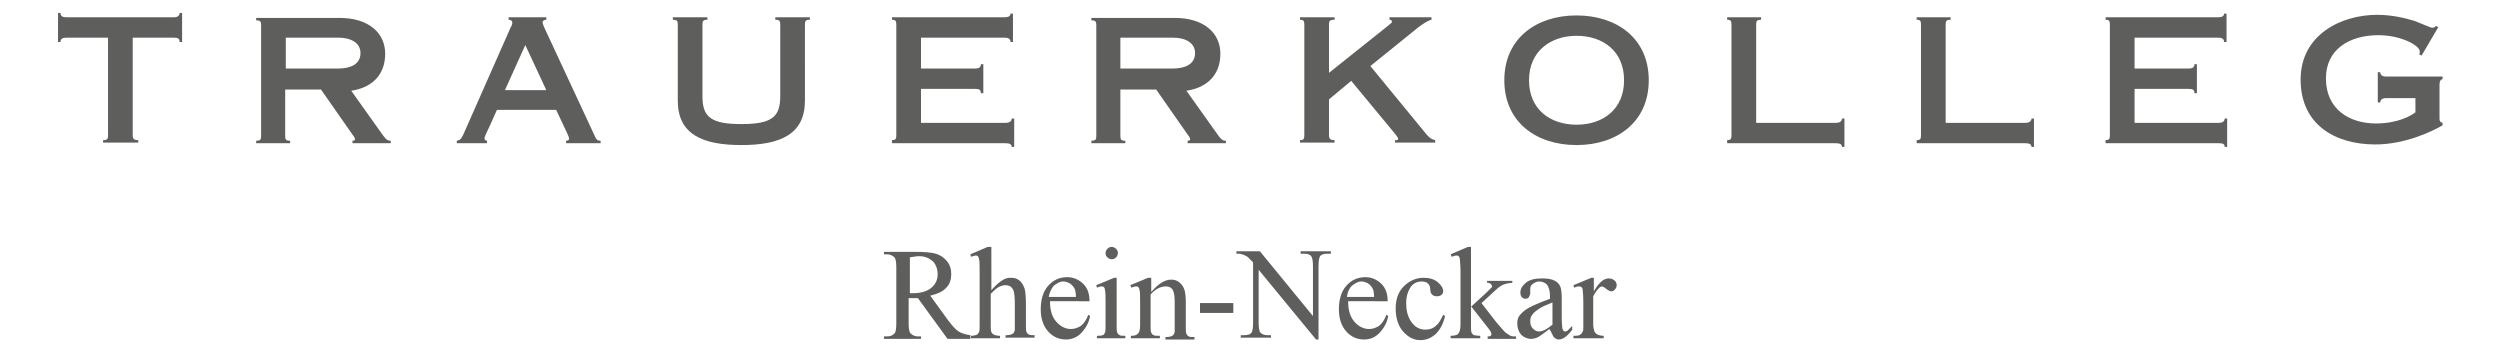
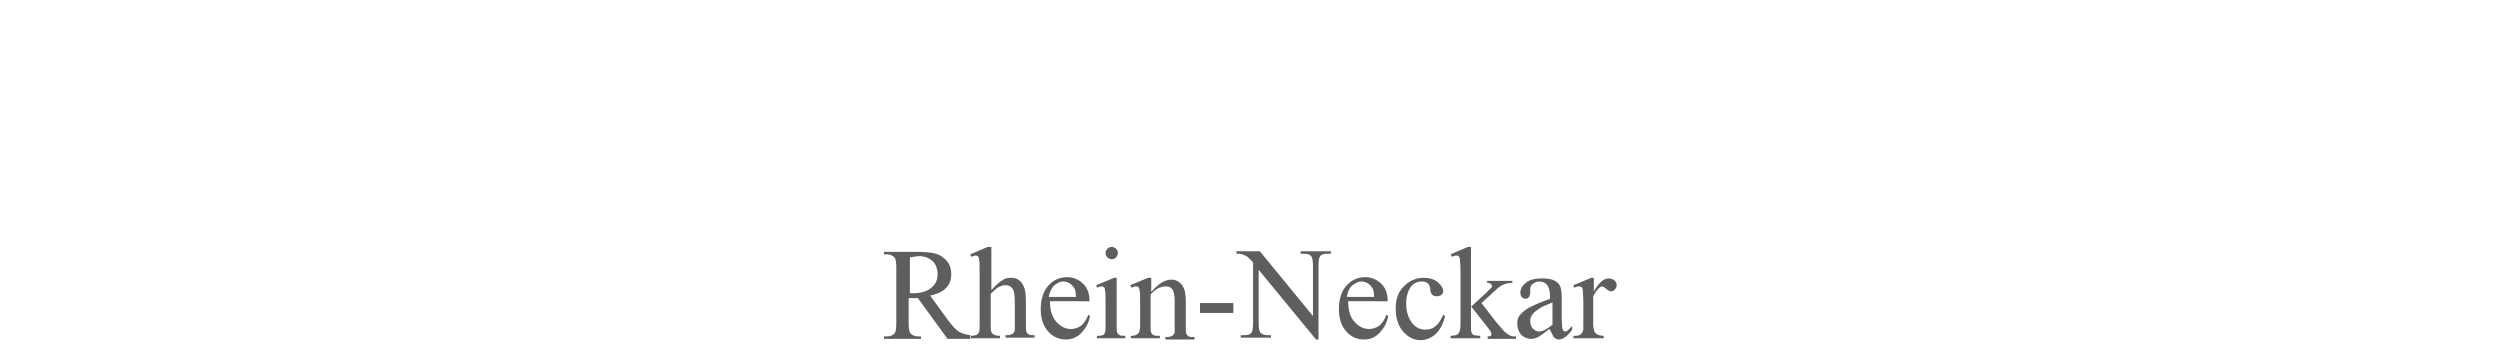
<svg xmlns="http://www.w3.org/2000/svg" id="Ebene_1" x="0px" y="0px" viewBox="0 0 405 57.6" style="enable-background:new 0 0 405 57.6;" xml:space="preserve">
  <style type="text/css">	.st0{fill:#5E5E5D;}</style>
-   <path class="st0" d="M21.5,6.1h6.7c0.7,0,0.9,0.2,0.9,0.7h0.4V2.1h-0.4c0,0.4-0.3,0.7-0.9,0.7H10.8c-0.7,0-1-0.2-1-0.7H9.4v4.7h0.4  c0-0.5,0.3-0.7,1-0.7h6.7v15.8c0,0.6-0.1,0.8-0.8,0.8v0.4h5.7v-0.4c-0.7,0-0.9-0.2-0.9-0.8V6.1z M46.2,14.5H52l5.1,7.3  c0.3,0.4,0.4,0.5,0.4,0.8c0,0.1-0.1,0.2-0.4,0.2v0.4h6.2v-0.4c-0.6,0-0.8-0.3-1.2-0.8l-5.2-7.3c3.4-0.5,5.5-2.6,5.5-6  c0-3.3-2.6-5.8-7.4-5.8H41.5v0.4c0.7,0,0.8,0.2,0.8,0.8v17.9c0,0.6-0.1,0.8-0.8,0.8v0.4H47v-0.4c-0.7,0-0.8-0.2-0.8-0.8V14.5z   M46.3,6.1h8.5c2,0,3.6,0.8,3.6,2.5c0,1.8-1.6,2.5-3.6,2.5h-8.5V6.1z M81.8,14.6l3.3-7.3l3.4,7.3H81.8z M78.9,23.2v-0.4  c-0.3,0-0.4-0.2-0.4-0.4c0-0.4,0.4-0.9,2-4.6h9.6c1.9,4,2.1,4.4,2.1,4.7c0,0.1-0.1,0.3-0.5,0.3v0.4h5.6v-0.4c-0.6,0-0.7-0.2-1.1-1.1  L88.1,4.3c-0.1-0.3-0.2-0.5-0.2-0.7c0-0.2,0.2-0.4,0.6-0.4V2.8h-6.1v0.4c0.4,0,0.6,0.2,0.6,0.5c0,0.3-0.2,0.6-0.3,0.8l-7.6,17.2  c-0.4,0.9-0.6,1-1.1,1.1v0.4H78.9z M113.8,4c0-0.6,0.1-0.8,0.8-0.8V2.8h-5.6v0.4c0.7,0,0.8,0.2,0.8,0.8v12.3c0,5.4,3.9,7.2,10.3,7.2  c6.4,0,10.3-1.8,10.3-7.2V4c0-0.6,0.1-0.8,0.8-0.8V2.8h-5.6v0.4c0.7,0,0.8,0.2,0.8,0.8v11.6c0,3.3-1.3,4.5-6.3,4.5  c-5,0-6.3-1.2-6.3-4.5V4z M144.5,23.2h18.4c0.7,0,1,0.2,1,0.6h0.4v-4.6h-0.4c0,0.4-0.3,0.7-1,0.7h-13.7v-5.5h8.8  c0.7,0,0.9,0.2,0.9,0.7h0.4v-4.7h-0.4c0,0.5-0.3,0.7-0.9,0.7h-8.8v-5h13.5c0.7,0,1,0.2,1,0.7h0.4V2.2h-0.4c0,0.4-0.3,0.6-1,0.6  h-18.2v0.4c0.6,0,0.7,0.2,0.7,0.8v17.9c0,0.6-0.1,0.8-0.7,0.8V23.2z M181.5,14.5h5.8l5.1,7.3c0.3,0.4,0.4,0.5,0.4,0.8  c0,0.1-0.1,0.2-0.4,0.2v0.4h6.2v-0.4c-0.6,0-0.8-0.3-1.2-0.8l-5.2-7.3c3.4-0.5,5.5-2.6,5.5-6c0-3.3-2.6-5.8-7.4-5.8h-13.5v0.4  c0.7,0,0.8,0.2,0.8,0.8v17.9c0,0.6-0.1,0.8-0.8,0.8v0.4h5.5v-0.4c-0.7,0-0.8-0.2-0.8-0.8V14.5z M181.5,6.1h8.5c2,0,3.6,0.8,3.6,2.5  c0,1.8-1.6,2.5-3.6,2.5h-8.5V6.1z M218.9,13.1l7.2,8.7c0.2,0.3,0.4,0.5,0.4,0.7c0,0.2-0.1,0.2-0.5,0.2v0.4h6.5v-0.4  c-0.6-0.1-0.9-0.4-1.3-0.8L222,10.7l7.8-6.3c0.8-0.6,1.6-1.1,2.1-1.2V2.8h-6.8v0.4c0.2,0,0.4,0.1,0.4,0.3s-0.2,0.3-0.8,0.8l-9.4,7.5  V4c0-0.6,0.1-0.8,0.9-0.8V2.8h-5.6v0.4c0.6,0,0.7,0.2,0.7,0.8v17.9c0,0.6-0.1,0.8-0.7,0.8v0.4h5.6v-0.4c-0.7,0-0.9-0.2-0.9-0.8v-5.8  L218.9,13.1z M255.4,2.5c-6.5,0-11.7,3.7-11.7,10.5c0,6.8,5.2,10.5,11.7,10.5c6.5,0,11.7-3.7,11.7-10.5  C267.1,6.2,261.9,2.5,255.4,2.5 M255.4,5.8c4.3,0,7.7,2.5,7.7,7.2c0,4.7-3.4,7.2-7.7,7.2s-7.7-2.5-7.7-7.2  C247.7,8.3,251.2,5.8,255.4,5.8 M279.8,23.2h17.6c0.7,0,1,0.2,1,0.6h0.4v-4.6h-0.4c0,0.4-0.3,0.7-1,0.7h-12.9V4  c0-0.6,0.1-0.8,0.8-0.8V2.8h-5.5v0.4c0.6,0,0.7,0.2,0.7,0.8v17.9c0,0.6-0.1,0.8-0.7,0.8V23.2z M310.5,23.2h17.6c0.7,0,1,0.2,1,0.6  h0.4v-4.6h-0.4c0,0.4-0.3,0.7-1,0.7h-12.9V4c0-0.6,0.1-0.8,0.8-0.8V2.8h-5.5v0.4c0.6,0,0.7,0.2,0.7,0.8v17.9c0,0.6-0.1,0.8-0.7,0.8  V23.2z M341.1,23.2h18.4c0.7,0,0.9,0.2,0.9,0.6h0.4v-4.6h-0.4c0,0.4-0.3,0.7-0.9,0.7h-13.7v-5.5h8.8c0.7,0,0.9,0.2,0.9,0.7h0.4v-4.7  h-0.4c0,0.5-0.3,0.7-0.9,0.7h-8.8v-5h13.5c0.7,0,1,0.2,1,0.7h0.4V2.2h-0.4c0,0.4-0.3,0.6-1,0.6h-18.2v0.4c0.6,0,0.7,0.2,0.7,0.8  v17.9c0,0.6-0.1,0.8-0.7,0.8V23.2z M386.5,12.4c-0.6,0-0.9-0.3-0.9-0.7h-0.4v4.9h0.4c0-0.4,0.3-0.7,0.9-0.7h4.8v2.3  c-0.8,0.6-2.9,1.8-6.4,1.8c-4.3,0-8.1-2.3-8.1-7.3c0-4.7,3.8-7,8.5-7c3.7,0,6.7,1.7,6.7,2.6c0,0.2,0,0.4-0.1,0.5l0.4,0.2l2.7-4.6  l-0.4-0.2c-0.1,0.2-0.4,0.3-0.6,0.3c-0.2,0-1.3-0.5-2.8-1.1c-1.6-0.5-3.8-1-6.1-1c-5.8,0-12.4,3.2-12.4,10.5  c0,7.3,5.6,10.5,12.1,10.5c4.8,0,9.2-2.1,10.9-3.1v-0.4c-0.4-0.1-0.5-0.3-0.5-0.7v-5.5c0-0.6,0.2-0.8,0.5-0.9v-0.4H386.5z" />
  <path class="st0" d="M257.8,45l-2.9,1.2l0.1,0.4c0.3-0.1,0.5-0.2,0.7-0.2c0.2,0,0.3,0,0.5,0.1c0.1,0.1,0.2,0.3,0.2,0.5  c0,0.2,0.1,0.9,0.1,2v3.7c0,0.6,0,0.9-0.1,1c-0.1,0.2-0.2,0.4-0.4,0.5c-0.2,0.2-0.6,0.2-1.1,0.2v0.4h4.9v-0.4c-0.4,0-0.8-0.1-1-0.2  c-0.2-0.1-0.4-0.3-0.5-0.5c-0.1-0.3-0.2-0.7-0.2-1.2V48c0.3-0.6,0.7-1.1,1-1.4c0.1-0.1,0.3-0.2,0.4-0.2c0.1,0,0.4,0.1,0.7,0.4  c0.3,0.2,0.6,0.4,0.8,0.4c0.2,0,0.5-0.1,0.6-0.3c0.2-0.2,0.3-0.4,0.3-0.7c0-0.3-0.1-0.6-0.4-0.8c-0.2-0.2-0.6-0.3-0.9-0.3  c-0.8,0-1.6,0.7-2.4,2.1V45H257.8z M249.3,53.7c-0.4,0-0.7-0.2-1-0.5c-0.3-0.3-0.4-0.7-0.4-1.2c0-0.4,0.1-0.8,0.4-1.1  c0.2-0.3,0.6-0.6,1.2-1c0.3-0.2,1-0.5,2-0.9v3.6C250.5,53.4,249.9,53.7,249.3,53.7 M251.7,54.6c0.2,0.2,0.5,0.4,0.8,0.4  c0.7,0,1.4-0.5,2.2-1.6v-0.6c-0.4,0.4-0.7,0.7-0.8,0.8c-0.1,0-0.2,0.1-0.3,0.1c-0.1,0-0.2,0-0.3-0.1c-0.1-0.1-0.1-0.2-0.2-0.4  c0-0.2-0.1-0.8-0.1-1.7v-3.2c0-0.9-0.1-1.5-0.2-1.8c-0.2-0.5-0.5-0.8-0.9-1c-0.5-0.3-1.2-0.4-2.1-0.4c-1.1,0-2,0.2-2.6,0.7  c-0.6,0.5-0.9,1-0.9,1.6c0,0.3,0.1,0.6,0.2,0.7c0.2,0.2,0.4,0.3,0.6,0.3c0.3,0,0.5-0.1,0.6-0.3s0.2-0.4,0.2-0.7l0-0.6  c0-0.3,0.1-0.6,0.4-0.8c0.3-0.2,0.6-0.4,1-0.4c0.6,0,1,0.2,1.3,0.5c0.3,0.4,0.5,1,0.5,1.9v0.4c-1.6,0.6-2.8,1.1-3.5,1.5  c-0.7,0.4-1.2,0.9-1.5,1.3c-0.2,0.3-0.3,0.7-0.3,1.2c0,0.7,0.2,1.3,0.6,1.8c0.4,0.4,1,0.7,1.6,0.7c0.4,0,0.8-0.1,1.2-0.3  c0.2-0.1,0.9-0.6,1.8-1.3C251.4,53.9,251.5,54.3,251.7,54.6 M237.8,40l-2.8,1.2l0.2,0.4c0.3-0.1,0.5-0.2,0.7-0.2  c0.2,0,0.3,0,0.4,0.1c0.1,0.1,0.2,0.3,0.2,0.5c0,0.2,0.1,0.9,0.1,2v8.6c0,0.6-0.1,1-0.2,1.2c-0.1,0.2-0.2,0.3-0.3,0.4  c-0.2,0.1-0.6,0.2-1.1,0.2v0.4h4.8v-0.4c-0.5,0-0.9-0.1-1-0.1c-0.2-0.1-0.3-0.2-0.4-0.4c-0.1-0.2-0.1-0.6-0.1-1.2v-3.1l2.9,3.7  c0.3,0.4,0.4,0.6,0.4,0.8c0,0.1,0,0.2-0.1,0.3c-0.1,0.1-0.3,0.1-0.5,0.1v0.4h4.6v-0.4c-0.4,0-0.7,0-0.9-0.1  c-0.2-0.1-0.5-0.3-0.9-0.6c-0.2-0.2-0.7-0.8-1.4-1.6l-2.4-3.1l2.4-2.2c0.4-0.4,0.9-0.7,1.2-0.8c0.4-0.2,0.8-0.2,1.4-0.3v-0.3h-4.1  v0.3c0.3,0,0.5,0.1,0.6,0.2c0.1,0.1,0.2,0.2,0.2,0.4c0,0.1,0,0.2-0.1,0.2c-0.1,0.1-0.4,0.4-0.9,0.9l-2.4,2.2V40H237.8z M233.8,51  c-0.4,0.8-0.7,1.4-1.1,1.7c-0.5,0.5-1.1,0.7-1.8,0.7c-0.9,0-1.7-0.4-2.3-1.3c-0.6-0.9-0.8-1.9-0.8-3c0-1.1,0.3-2,0.8-2.7  c0.4-0.5,1-0.8,1.7-0.8c0.4,0,0.8,0.1,1,0.3c0.2,0.2,0.4,0.5,0.4,0.9c0,0.4,0.1,0.7,0.2,0.8c0.2,0.3,0.5,0.4,0.9,0.4  c0.3,0,0.5-0.1,0.7-0.2c0.2-0.2,0.3-0.4,0.3-0.6c0-0.5-0.3-1-0.9-1.5c-0.6-0.5-1.4-0.7-2.3-0.7c-1.2,0-2.3,0.5-3.2,1.4  c-0.9,0.9-1.3,2.1-1.3,3.6c0,1.5,0.4,2.8,1.2,3.7c0.8,0.9,1.7,1.4,2.8,1.4c0.9,0,1.7-0.3,2.5-1c0.7-0.7,1.2-1.6,1.5-2.9L233.8,51z   M219,46.3c0.5-0.4,1-0.7,1.5-0.7c0.4,0,0.7,0.1,1.1,0.3c0.3,0.2,0.6,0.5,0.8,0.9c0.1,0.2,0.2,0.7,0.2,1.3h-4.4  C218.3,47.4,218.5,46.8,219,46.3 M224.8,48.8c0-1.2-0.3-2.1-1-2.8c-0.7-0.7-1.6-1.1-2.6-1.1c-1.3,0-2.3,0.5-3.1,1.4  c-0.8,0.9-1.2,2.2-1.2,3.8c0,1.5,0.4,2.7,1.2,3.6c0.8,0.9,1.8,1.3,2.9,1.3c1,0,1.9-0.4,2.6-1.2c0.7-0.8,1.1-1.6,1.3-2.6l-0.3-0.2  c-0.3,0.8-0.7,1.4-1.2,1.8c-0.5,0.3-1,0.5-1.6,0.5c-0.9,0-1.7-0.4-2.4-1.2c-0.7-0.8-1-1.9-1-3.3H224.8z M200.3,41.1  c0.4,0,0.7,0,0.9,0.1c0.4,0.1,0.7,0.3,0.9,0.4c0.2,0.2,0.5,0.5,0.9,0.9v9.8c0,0.8-0.1,1.3-0.2,1.5c-0.2,0.4-0.7,0.5-1.3,0.5h-0.5  v0.4h4.9v-0.4h-0.5c-0.5,0-0.9-0.1-1.2-0.4c-0.2-0.2-0.3-0.8-0.3-1.6v-8.6l9.3,11.3h0.4V43.1c0-0.8,0.1-1.3,0.2-1.5  c0.2-0.4,0.7-0.5,1.3-0.5h0.5v-0.4h-4.9v0.4h0.5c0.6,0,1,0.1,1.2,0.4c0.2,0.2,0.3,0.8,0.3,1.6v8.1l-8.6-10.5h-3.8V41.1z M194.4,50.7  h5.4v-1.6h-5.4V50.7z M186.4,45h-0.4l-2.9,1.2l0.2,0.4c0.3-0.1,0.5-0.2,0.7-0.2c0.2,0,0.3,0,0.4,0.1c0.1,0.1,0.2,0.3,0.2,0.5  c0.1,0.2,0.1,0.9,0.1,2.1v3.5c0,0.7-0.1,1.2-0.3,1.4c-0.2,0.2-0.5,0.4-1,0.4h-0.2v0.4h4.7v-0.4c-0.5,0-0.9,0-1-0.1  c-0.2-0.1-0.3-0.2-0.4-0.4c-0.1-0.2-0.1-0.5-0.1-1.2v-5c0.8-0.9,1.6-1.3,2.5-1.3c0.5,0,0.9,0.2,1.1,0.6c0.2,0.4,0.3,1,0.3,1.9v3.9  c0,0.5,0,0.9,0,1c-0.1,0.3-0.2,0.5-0.4,0.6c-0.2,0.1-0.5,0.2-0.9,0.2h-0.2v0.4h4.7v-0.4c-0.5,0-0.8,0-0.9-0.1  c-0.2-0.1-0.3-0.2-0.4-0.4c-0.1-0.2-0.1-0.6-0.1-1.2v-4c0-0.9-0.1-1.5-0.2-1.9c-0.2-0.6-0.5-1-0.9-1.3c-0.4-0.3-0.8-0.4-1.3-0.4  c-1,0-2.1,0.7-3.2,2V45z M180.5,45l-2.9,1.2l0.1,0.4c0.3-0.1,0.5-0.2,0.7-0.2c0.2,0,0.3,0,0.4,0.1c0.1,0.1,0.2,0.2,0.2,0.5  c0.1,0.3,0.1,1,0.1,2v3.7c0,0.6,0,1-0.1,1.2c-0.1,0.2-0.2,0.4-0.4,0.4c-0.2,0.1-0.5,0.1-0.9,0.1v0.4h4.6v-0.4c-0.4,0-0.8,0-0.9-0.1  c-0.2-0.1-0.3-0.2-0.4-0.4c-0.1-0.2-0.1-0.6-0.1-1.2V45H180.5z M179.4,40.3c-0.2,0.2-0.3,0.5-0.3,0.7c0,0.3,0.1,0.5,0.3,0.7  c0.2,0.2,0.5,0.3,0.7,0.3c0.3,0,0.5-0.1,0.7-0.3c0.2-0.2,0.3-0.5,0.3-0.7c0-0.3-0.1-0.5-0.3-0.7c-0.2-0.2-0.5-0.3-0.7-0.3  C179.8,40,179.6,40.1,179.4,40.3 M170.7,46.3c0.5-0.4,1-0.7,1.5-0.7c0.4,0,0.7,0.1,1.1,0.3c0.3,0.2,0.6,0.5,0.8,0.9  c0.1,0.2,0.2,0.7,0.2,1.3h-4.4C170,47.4,170.3,46.8,170.7,46.3 M176.5,48.8c0-1.2-0.3-2.1-1-2.8c-0.7-0.7-1.6-1.1-2.6-1.1  c-1.3,0-2.3,0.5-3.1,1.4c-0.8,0.9-1.2,2.2-1.2,3.8c0,1.5,0.4,2.7,1.2,3.6c0.8,0.9,1.8,1.3,2.9,1.3c1,0,1.9-0.4,2.6-1.2  c0.7-0.8,1.1-1.6,1.3-2.6l-0.3-0.2c-0.3,0.8-0.7,1.4-1.2,1.8c-0.5,0.3-1,0.5-1.6,0.5c-0.9,0-1.7-0.4-2.4-1.2c-0.7-0.8-1-1.9-1-3.3  H176.5z M160,40l-2.8,1.2l0.1,0.4c0.3-0.1,0.6-0.2,0.7-0.2c0.2,0,0.3,0,0.4,0.1c0.1,0.1,0.2,0.3,0.2,0.5c0.1,0.2,0.1,0.9,0.1,2v8.6  c0,0.6,0,1-0.1,1.2c-0.1,0.2-0.2,0.3-0.3,0.4c-0.2,0.1-0.6,0.2-1,0.2v0.4h4.7v-0.4c-0.5,0-0.8-0.1-1-0.2c-0.2-0.1-0.3-0.2-0.4-0.4  c-0.1-0.2-0.1-0.6-0.1-1.2v-5c0.5-0.5,0.9-0.9,1.3-1.1c0.4-0.2,0.7-0.3,1.1-0.3c0.3,0,0.6,0.1,0.8,0.2c0.2,0.2,0.4,0.4,0.5,0.7  c0.1,0.3,0.2,1,0.2,2v3.4c0,0.5,0,0.9,0,1c-0.1,0.3-0.2,0.5-0.4,0.6c-0.2,0.1-0.5,0.2-0.9,0.2h-0.2v0.4h4.7v-0.4  c-0.4,0-0.7,0-0.9-0.1c-0.2-0.1-0.3-0.2-0.4-0.4c-0.1-0.2-0.1-0.6-0.1-1.2v-3.4c0-1.2-0.1-2-0.2-2.4c-0.2-0.6-0.5-1.1-0.9-1.4  c-0.4-0.3-0.8-0.4-1.4-0.4c-0.4,0-0.9,0.1-1.3,0.4c-0.4,0.2-1.1,0.8-1.8,1.6V40H160z M147.3,41.7c0.7-0.1,1.2-0.2,1.6-0.2  c0.9,0,1.6,0.3,2.2,0.8c0.5,0.5,0.8,1.3,0.8,2.1c0,0.9-0.3,1.6-1,2.2c-0.7,0.6-1.7,0.9-3,0.9c-0.1,0-0.1,0-0.2,0c-0.1,0-0.2,0-0.3,0  V41.7z M157.2,54.3c-0.8-0.1-1.4-0.3-1.9-0.6c-0.5-0.3-1-0.9-1.7-1.8l-2.9-4c1.2-0.3,2.1-0.7,2.6-1.3c0.6-0.6,0.8-1.4,0.8-2.2  c0-0.8-0.2-1.5-0.7-2.1c-0.5-0.6-1.1-1-1.8-1.2c-0.7-0.2-1.8-0.3-3.3-0.3h-5.1v0.4h0.5c0.5,0,0.9,0.2,1.2,0.5  c0.2,0.2,0.3,0.8,0.3,1.6v9.1c0,0.8-0.1,1.3-0.2,1.5c-0.3,0.4-0.7,0.6-1.3,0.6h-0.5v0.4h6v-0.4h-0.5c-0.5,0-0.9-0.2-1.2-0.5  c-0.2-0.2-0.3-0.8-0.3-1.6v-4.1c0.1,0,0.2,0,0.3,0c0.1,0,0.2,0,0.3,0c0.2,0,0.5,0,0.9,0l4.8,6.6h3.7V54.3z" />
</svg>